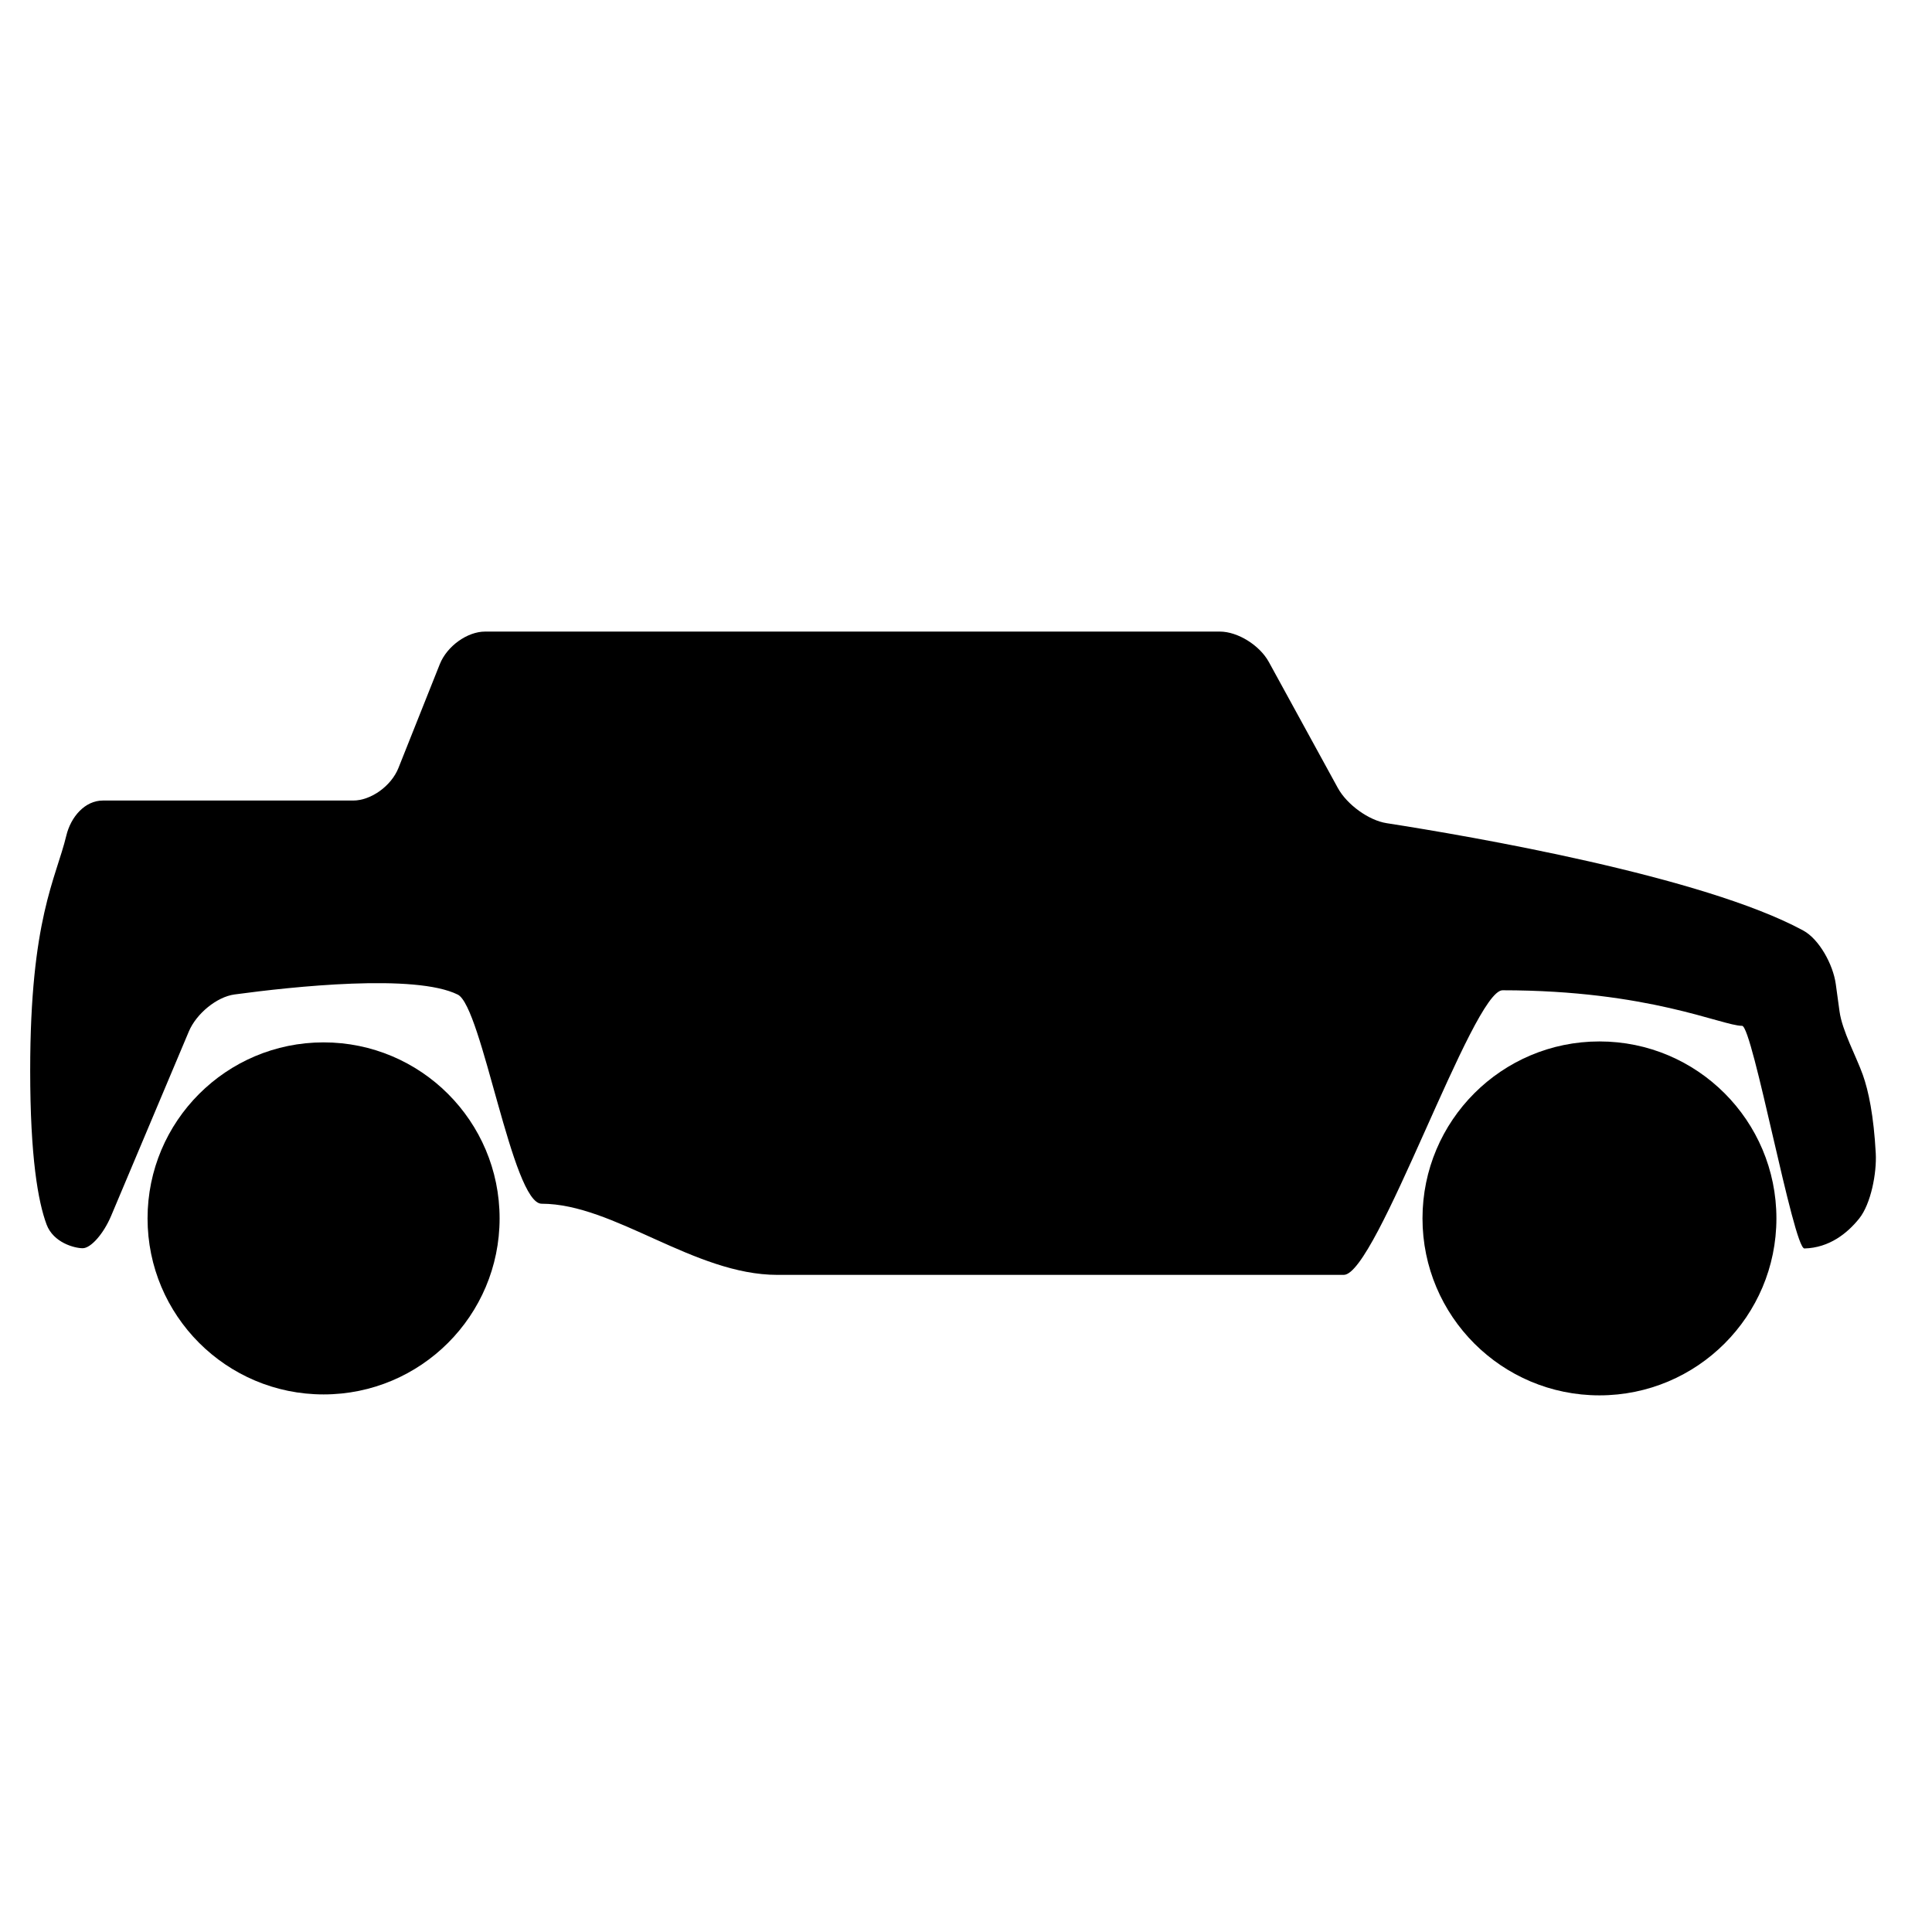
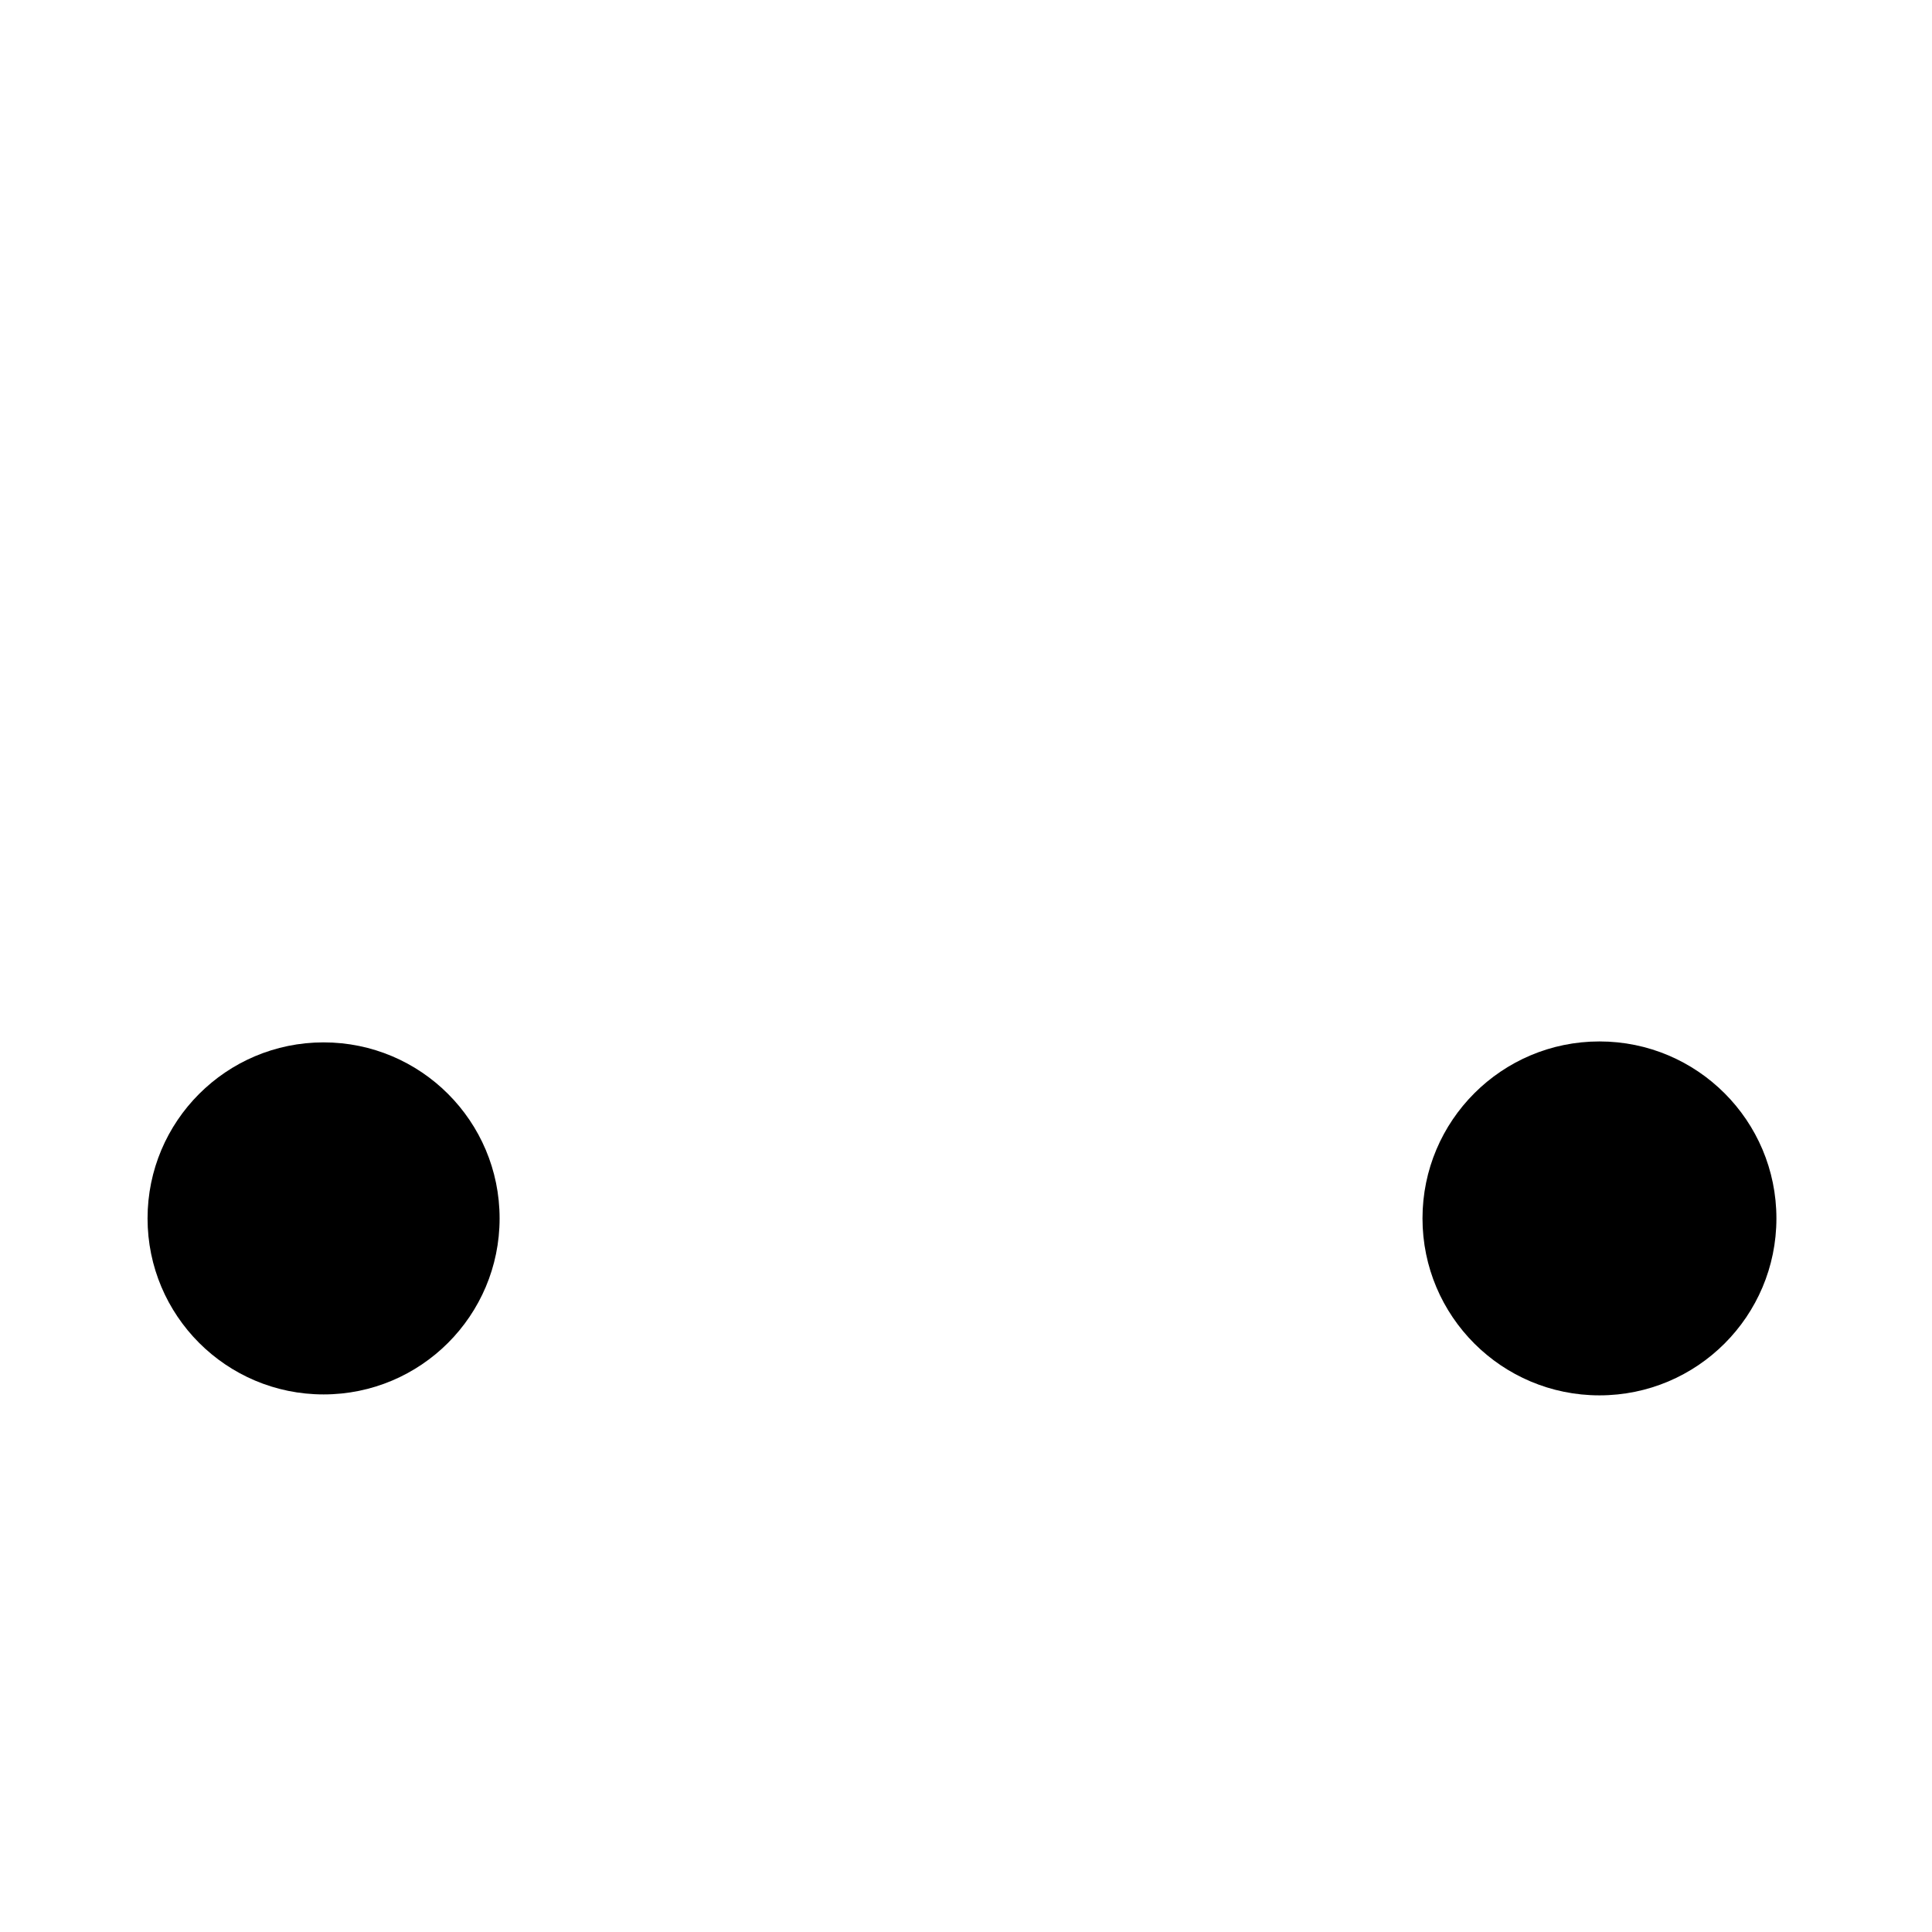
<svg xmlns="http://www.w3.org/2000/svg" version="1.1" id="Capa_1" x="0px" y="0px" width="64px" height="64px" viewBox="0 0 64 64" style="enable-background:new 0 0 64 64;" xml:space="preserve">
  <g>
-     <path d="M2.739,41.349c0.271,0,0.692-0.479,0.941-1.069l2.576-6.112c0.249-0.59,0.924-1.145,1.511-1.225   c1.938-0.262,5.985-0.696,7.398,0.005c0.804,0.399,1.807,6.927,2.777,6.927c2.397,0,5.048,2.357,7.81,2.357   c6.236,0,13.038,0,18.761,0c1.089,0,4.274-9.428,5.261-9.428c4.856,0,7.269,1.178,7.935,1.178c0.347,0,1.704,7.385,2.065,7.375   c0.828-0.022,1.423-0.506,1.812-0.989c0.392-0.487,0.586-1.513,0.551-2.162c-0.068-1.258-0.241-2.073-0.428-2.599   c-0.215-0.606-0.684-1.458-0.772-2.102l-0.125-0.91c-0.089-0.643-0.547-1.482-1.077-1.77c-3.314-1.798-10.988-3.118-13.805-3.557   c-0.585-0.091-1.309-0.61-1.614-1.168l-2.283-4.169c-0.305-0.557-1.032-1.009-1.623-1.009H16.069c-0.591,0-1.262,0.483-1.5,1.079   l-1.37,3.439c-0.237,0.596-0.909,1.079-1.5,1.079H3.407c-0.591,0-1.06,0.535-1.211,1.165C1.852,29.114,1,30.439,1,35.457   c0,2.87,0.26,4.347,0.543,5.106C1.767,41.165,2.468,41.349,2.739,41.349z" />
    <circle cx="10.719" cy="40.361" r="5.831" />
    <circle cx="52.984" cy="40.361" r="5.862" />
  </g>
</svg>